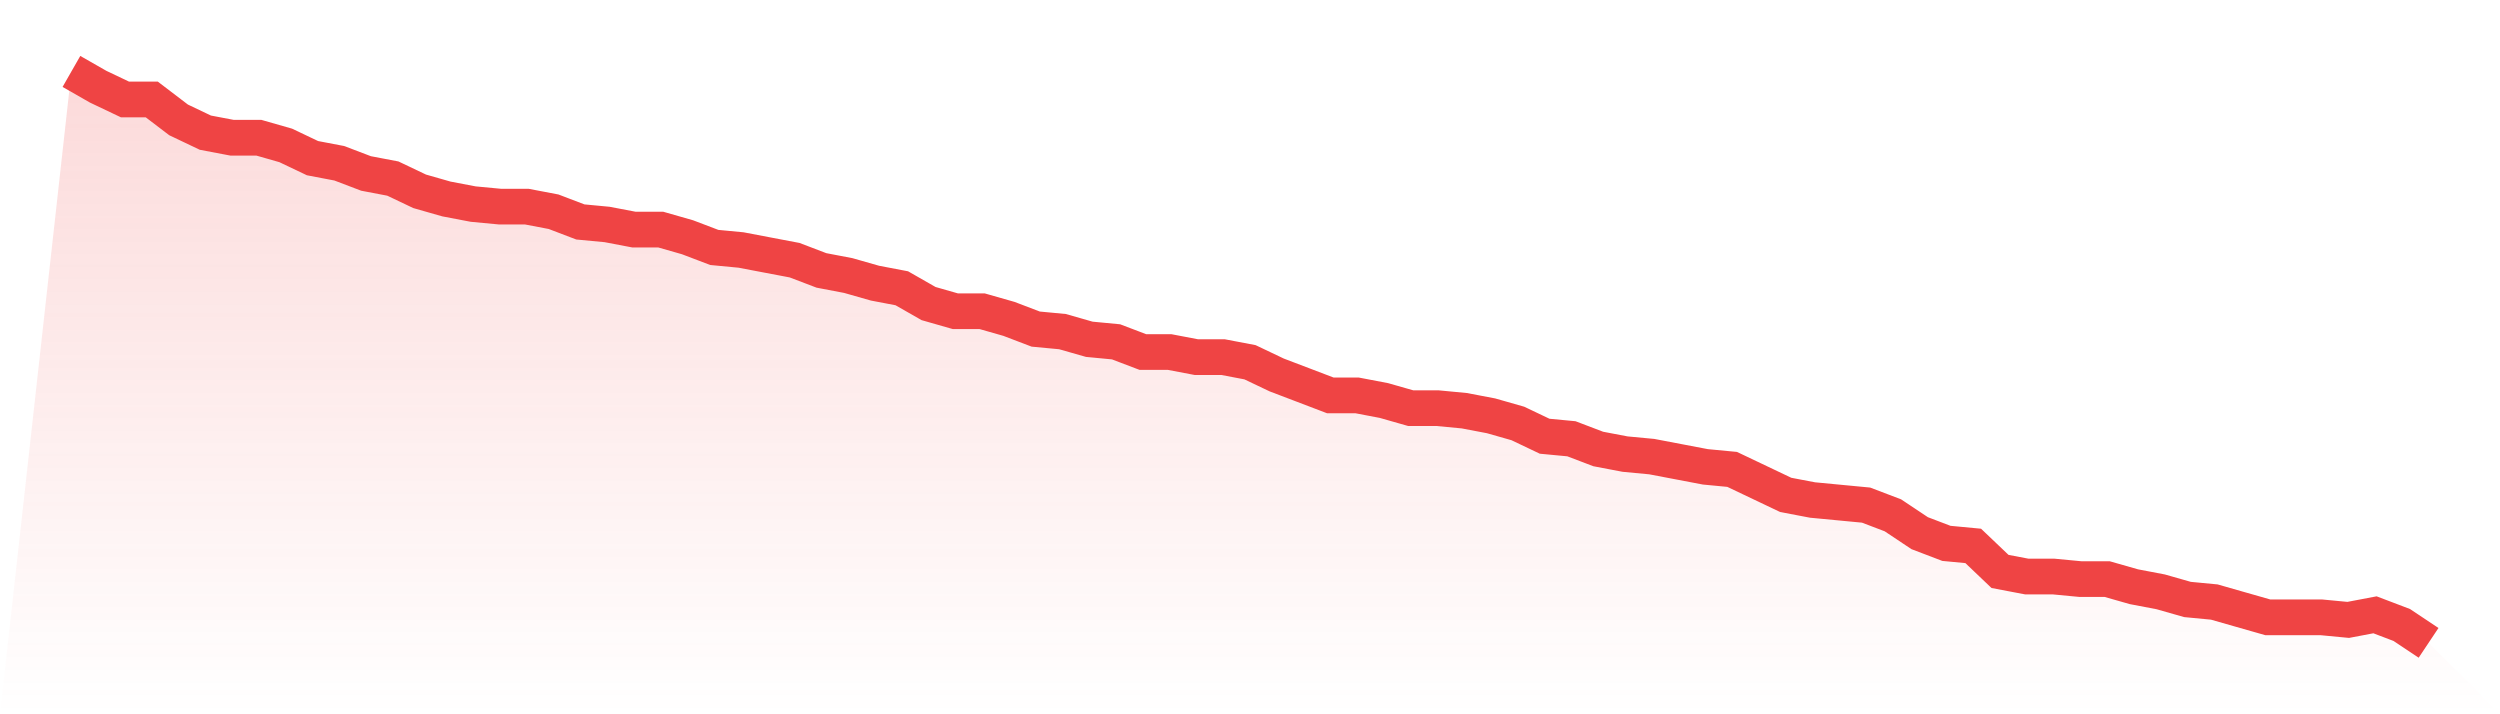
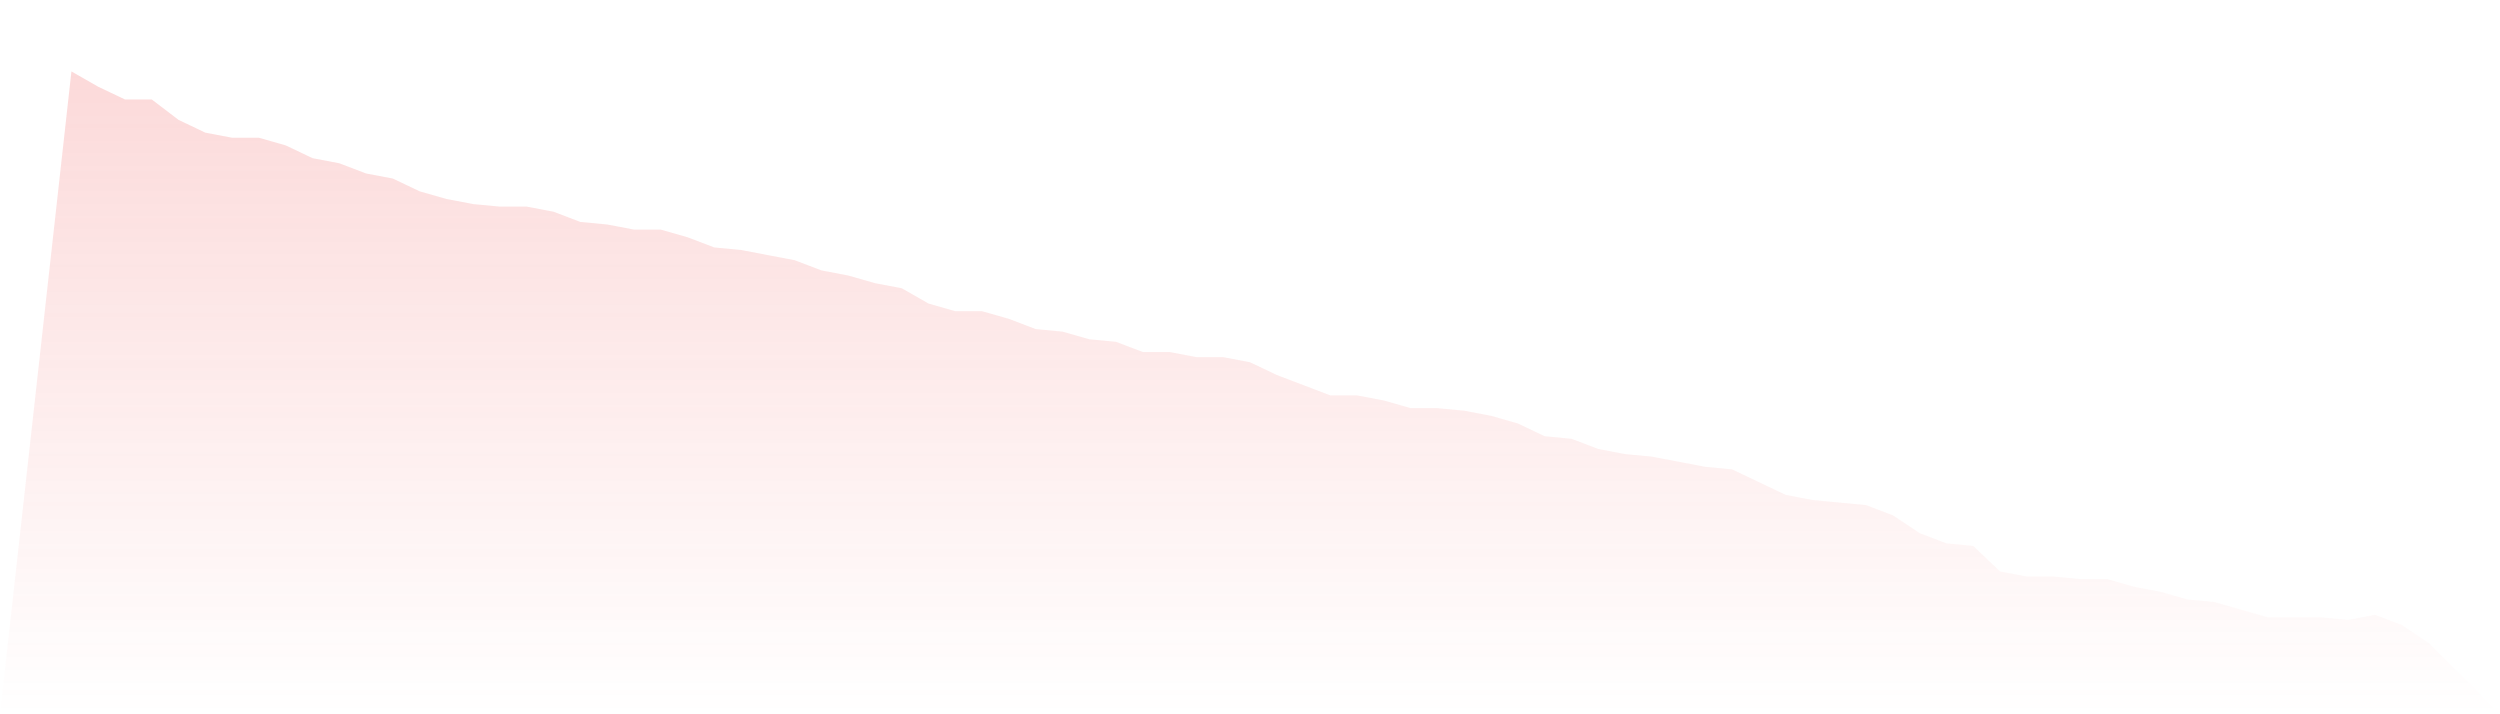
<svg xmlns="http://www.w3.org/2000/svg" viewBox="0 0 140 40">
  <defs>
    <linearGradient id="gradient" x1="0" x2="0" y1="0" y2="1">
      <stop offset="0%" stop-color="#ef4444" stop-opacity="0.2" />
      <stop offset="100%" stop-color="#ef4444" stop-opacity="0" />
    </linearGradient>
  </defs>
  <path d="M4,4 L4,4 L5.5,4.857 L7,5.571 L8.5,5.571 L10,6.714 L11.5,7.429 L13,7.714 L14.5,7.714 L16,8.143 L17.5,8.857 L19,9.143 L20.5,9.714 L22,10 L23.5,10.714 L25,11.143 L26.5,11.429 L28,11.571 L29.5,11.571 L31,11.857 L32.5,12.429 L34,12.571 L35.5,12.857 L37,12.857 L38.5,13.286 L40,13.857 L41.5,14 L43,14.286 L44.5,14.571 L46,15.143 L47.5,15.429 L49,15.857 L50.5,16.143 L52,17 L53.5,17.429 L55,17.429 L56.5,17.857 L58,18.429 L59.5,18.571 L61,19 L62.5,19.143 L64,19.714 L65.5,19.714 L67,20 L68.5,20 L70,20.286 L71.5,21 L73,21.571 L74.5,22.143 L76,22.143 L77.5,22.429 L79,22.857 L80.5,22.857 L82,23 L83.5,23.286 L85,23.714 L86.5,24.429 L88,24.571 L89.5,25.143 L91,25.429 L92.5,25.571 L94,25.857 L95.5,26.143 L97,26.286 L98.5,27 L100,27.714 L101.5,28 L103,28.143 L104.5,28.286 L106,28.857 L107.5,29.857 L109,30.429 L110.5,30.571 L112,32 L113.5,32.286 L115,32.286 L116.5,32.429 L118,32.429 L119.5,32.857 L121,33.143 L122.5,33.571 L124,33.714 L125.5,34.143 L127,34.571 L128.5,34.571 L130,34.571 L131.5,34.714 L133,34.429 L134.5,35 L136,36 L140,40 L0,40 z" fill="url(#gradient)" />
-   <path d="M4,4 L4,4 L5.5,4.857 L7,5.571 L8.5,5.571 L10,6.714 L11.5,7.429 L13,7.714 L14.5,7.714 L16,8.143 L17.5,8.857 L19,9.143 L20.5,9.714 L22,10 L23.5,10.714 L25,11.143 L26.5,11.429 L28,11.571 L29.5,11.571 L31,11.857 L32.5,12.429 L34,12.571 L35.5,12.857 L37,12.857 L38.5,13.286 L40,13.857 L41.5,14 L43,14.286 L44.5,14.571 L46,15.143 L47.5,15.429 L49,15.857 L50.5,16.143 L52,17 L53.5,17.429 L55,17.429 L56.5,17.857 L58,18.429 L59.5,18.571 L61,19 L62.5,19.143 L64,19.714 L65.5,19.714 L67,20 L68.5,20 L70,20.286 L71.5,21 L73,21.571 L74.5,22.143 L76,22.143 L77.5,22.429 L79,22.857 L80.5,22.857 L82,23 L83.5,23.286 L85,23.714 L86.5,24.429 L88,24.571 L89.5,25.143 L91,25.429 L92.5,25.571 L94,25.857 L95.5,26.143 L97,26.286 L98.5,27 L100,27.714 L101.5,28 L103,28.143 L104.5,28.286 L106,28.857 L107.5,29.857 L109,30.429 L110.5,30.571 L112,32 L113.5,32.286 L115,32.286 L116.5,32.429 L118,32.429 L119.5,32.857 L121,33.143 L122.5,33.571 L124,33.714 L125.5,34.143 L127,34.571 L128.5,34.571 L130,34.571 L131.5,34.714 L133,34.429 L134.5,35 L136,36" fill="none" stroke="#ef4444" stroke-width="2" />
</svg>